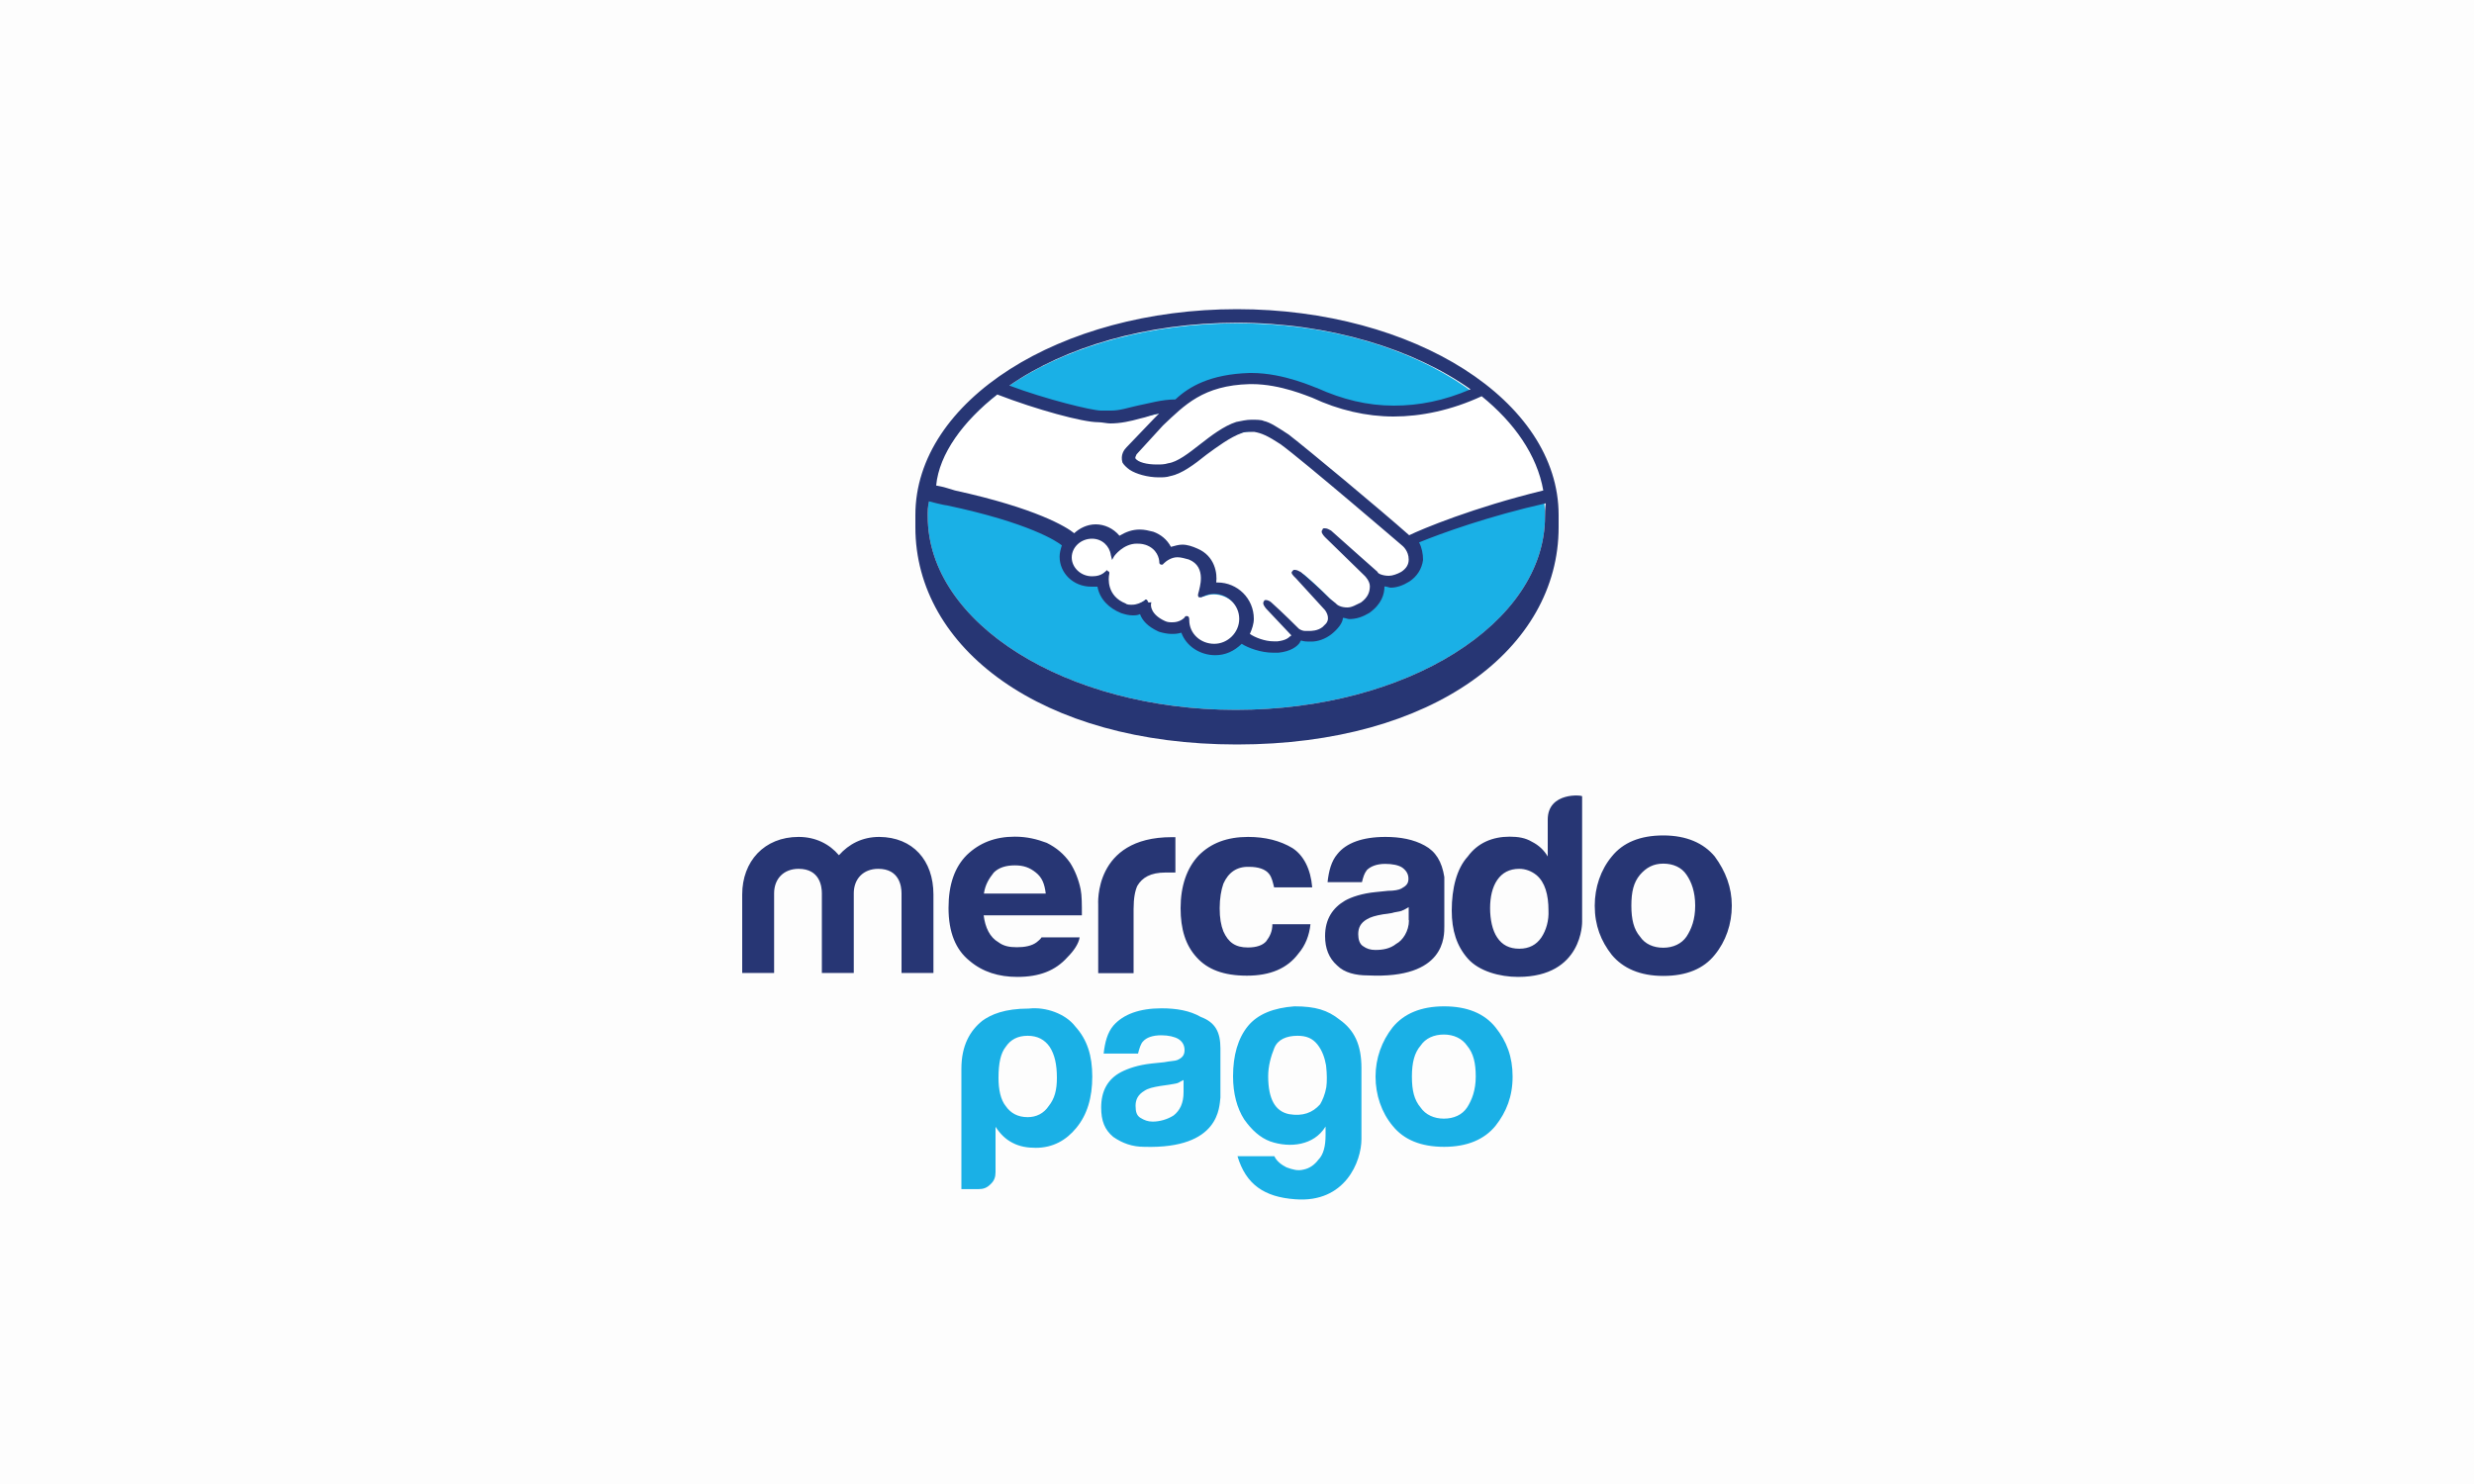
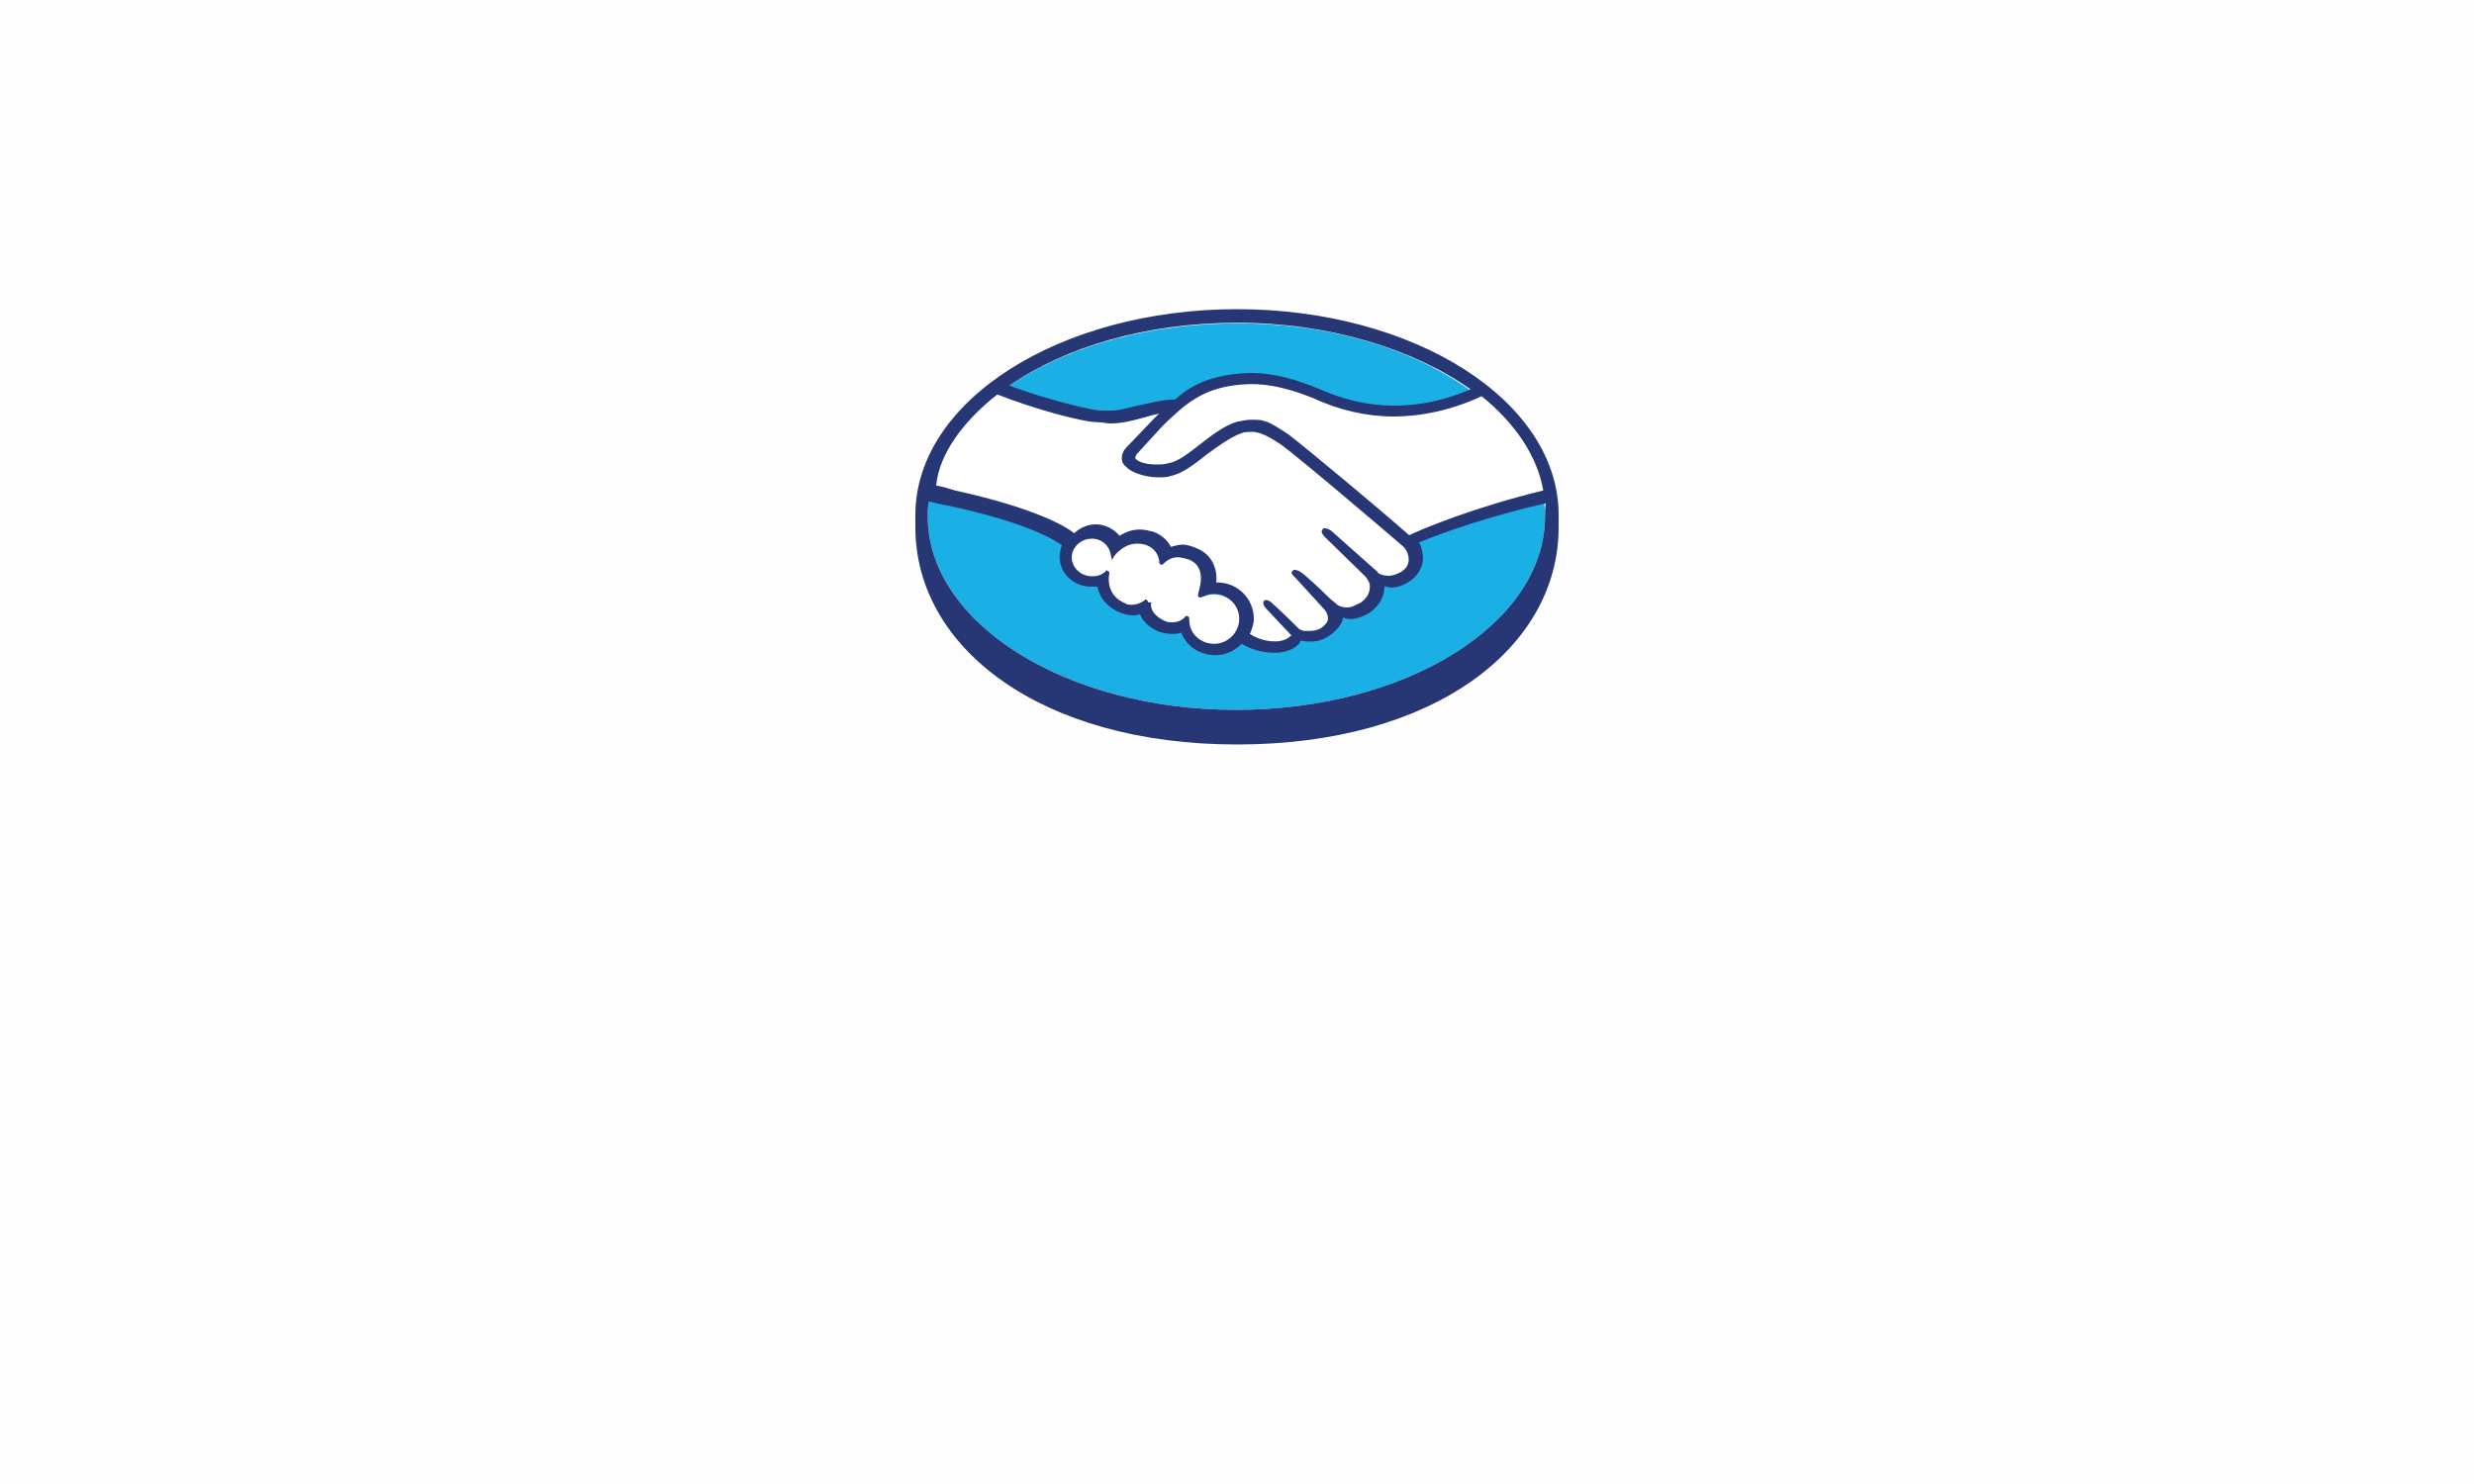
<svg xmlns="http://www.w3.org/2000/svg" width="40" height="24" viewBox="0 0 40 24" fill="none">
  <rect x="0" y="0" width="40" height="24" fill="#808080" stroke="none" />
  <rect width="40" height="24" fill="white" fill-opacity="0.98" />
-   <path d="M22.012 17.271V18.423C22.012 18.779 21.752 19.459 20.94 19.395C20.44 19.359 20.144 19.155 20.008 18.699H20.604C20.64 18.779 20.72 18.839 20.8 18.879C20.9 18.915 20.98 18.939 21.076 18.915C21.176 18.895 21.256 18.835 21.316 18.755C21.396 18.675 21.432 18.539 21.432 18.359V18.219C21.332 18.379 21.192 18.459 21.036 18.495C20.876 18.531 20.696 18.515 20.536 18.459C20.376 18.399 20.24 18.279 20.116 18.103C20 17.923 19.936 17.683 19.936 17.407C19.936 17.067 20.016 16.791 20.176 16.595C20.336 16.399 20.596 16.299 20.928 16.275C21.268 16.275 21.464 16.335 21.66 16.491C21.896 16.659 22.012 16.895 22.012 17.271ZM21.44 17.231C21.42 17.115 21.38 16.991 21.3 16.891C21.22 16.791 21.12 16.751 20.98 16.751C20.8 16.751 20.66 16.811 20.604 16.947C20.548 17.083 20.504 17.243 20.504 17.403C20.504 17.779 20.62 17.975 20.844 18.019C21.06 18.055 21.22 17.999 21.344 17.859C21.38 17.799 21.424 17.699 21.444 17.583C21.456 17.491 21.456 17.375 21.44 17.231ZM17.384 16.599C17.58 16.815 17.66 17.075 17.66 17.411C17.66 17.747 17.58 18.027 17.4 18.243C17.24 18.439 17.024 18.563 16.748 18.563C16.608 18.563 16.488 18.543 16.372 18.483C16.256 18.423 16.176 18.343 16.096 18.223V18.955C16.096 19.035 16.076 19.095 16.016 19.151C15.956 19.211 15.9 19.231 15.82 19.231H15.544V17.283C15.544 16.907 15.684 16.667 15.884 16.507C16.024 16.407 16.24 16.311 16.636 16.311C16.912 16.279 17.232 16.399 17.384 16.599ZM17.088 17.431C17.088 17.215 17.052 17.055 16.972 16.931C16.892 16.815 16.776 16.751 16.616 16.751C16.456 16.751 16.34 16.811 16.26 16.931C16.18 17.031 16.144 17.191 16.144 17.431C16.144 17.627 16.18 17.787 16.26 17.887C16.34 18.003 16.456 18.067 16.616 18.067C16.756 18.067 16.876 18.007 16.956 17.887C17.052 17.767 17.088 17.627 17.088 17.431ZM19.732 16.955V17.751C19.712 17.891 19.732 18.583 18.5 18.547C18.304 18.547 18.144 18.487 18 18.387C17.86 18.271 17.804 18.127 17.804 17.911C17.804 17.651 17.904 17.455 18.124 17.339C18.24 17.279 18.4 17.223 18.624 17.199L18.82 17.179C18.92 17.159 19 17.159 19.036 17.143C19.116 17.107 19.152 17.063 19.152 16.983C19.152 16.903 19.116 16.843 19.052 16.803C18.992 16.767 18.892 16.743 18.776 16.743C18.636 16.743 18.536 16.779 18.48 16.843C18.444 16.879 18.42 16.959 18.4 17.039H17.844C17.864 16.859 17.904 16.699 18.004 16.583C18.164 16.403 18.424 16.307 18.78 16.307C19.02 16.307 19.236 16.343 19.416 16.447C19.652 16.535 19.732 16.695 19.732 16.955ZM19.176 17.447C19.14 17.467 19.096 17.483 19.06 17.507C19.024 17.527 18.98 17.527 18.9 17.543L18.76 17.563C18.644 17.583 18.564 17.599 18.5 17.643C18.4 17.703 18.36 17.783 18.36 17.883C18.36 17.983 18.38 18.043 18.44 18.079C18.5 18.115 18.556 18.139 18.636 18.139C18.752 18.139 18.876 18.103 18.976 18.039C19.076 17.959 19.136 17.843 19.136 17.663V17.447H19.18H19.176ZM24.456 17.411C24.456 17.731 24.356 17.983 24.18 18.207C24 18.427 23.724 18.547 23.348 18.547C22.972 18.547 22.696 18.431 22.516 18.207C22.336 17.991 22.24 17.707 22.24 17.411C22.24 17.115 22.34 16.839 22.516 16.615C22.696 16.395 22.972 16.275 23.348 16.275C23.724 16.275 24 16.391 24.18 16.615C24.36 16.839 24.456 17.091 24.456 17.411ZM23.86 17.411C23.86 17.195 23.824 17.035 23.72 16.911C23.64 16.795 23.504 16.731 23.344 16.731C23.184 16.731 23.048 16.791 22.968 16.911C22.868 17.027 22.828 17.187 22.828 17.411C22.828 17.635 22.864 17.787 22.968 17.911C23.048 18.027 23.184 18.091 23.344 18.091C23.504 18.091 23.64 18.031 23.72 17.911C23.8 17.787 23.86 17.627 23.86 17.411ZM22.012 17.271V18.423C22.012 18.779 21.752 19.459 20.94 19.395C20.44 19.359 20.144 19.155 20.008 18.699H20.604C20.64 18.779 20.72 18.839 20.8 18.879C20.9 18.915 20.98 18.939 21.076 18.915C21.176 18.895 21.256 18.835 21.316 18.755C21.396 18.675 21.432 18.539 21.432 18.359V18.219C21.332 18.379 21.192 18.459 21.036 18.495C20.876 18.531 20.696 18.515 20.536 18.459C20.376 18.399 20.24 18.279 20.116 18.103C20 17.923 19.936 17.683 19.936 17.407C19.936 17.067 20.016 16.791 20.176 16.595C20.336 16.399 20.596 16.299 20.928 16.275C21.268 16.275 21.464 16.335 21.66 16.491C21.896 16.659 22.012 16.895 22.012 17.271ZM21.44 17.231C21.42 17.115 21.38 16.991 21.3 16.891C21.22 16.791 21.12 16.751 20.98 16.751C20.8 16.751 20.66 16.811 20.604 16.947C20.548 17.083 20.504 17.243 20.504 17.403C20.504 17.779 20.62 17.975 20.844 18.019C21.06 18.055 21.22 17.999 21.344 17.859C21.38 17.799 21.424 17.699 21.444 17.583C21.456 17.491 21.456 17.375 21.44 17.231ZM17.384 16.599C17.58 16.815 17.66 17.075 17.66 17.411C17.66 17.747 17.58 18.027 17.4 18.243C17.24 18.439 17.024 18.563 16.748 18.563C16.608 18.563 16.488 18.543 16.372 18.483C16.256 18.423 16.176 18.343 16.096 18.223V18.955C16.096 19.035 16.076 19.095 16.016 19.151C15.956 19.211 15.9 19.231 15.82 19.231H15.544V17.283C15.544 16.907 15.684 16.667 15.884 16.507C16.024 16.407 16.24 16.311 16.636 16.311C16.912 16.279 17.232 16.399 17.384 16.599ZM17.088 17.431C17.088 17.215 17.052 17.055 16.972 16.931C16.892 16.815 16.776 16.751 16.616 16.751C16.456 16.751 16.34 16.811 16.26 16.931C16.18 17.031 16.144 17.191 16.144 17.431C16.144 17.627 16.18 17.787 16.26 17.887C16.34 18.003 16.456 18.067 16.616 18.067C16.756 18.067 16.876 18.007 16.956 17.887C17.052 17.767 17.088 17.627 17.088 17.431ZM19.732 16.955V17.751C19.712 17.891 19.732 18.583 18.5 18.547C18.304 18.547 18.144 18.487 18 18.387C17.86 18.271 17.804 18.127 17.804 17.911C17.804 17.651 17.904 17.455 18.124 17.339C18.24 17.279 18.4 17.223 18.624 17.199L18.82 17.179C18.92 17.159 19 17.159 19.036 17.143C19.116 17.107 19.152 17.063 19.152 16.983C19.152 16.903 19.116 16.843 19.052 16.803C18.992 16.767 18.892 16.743 18.776 16.743C18.636 16.743 18.536 16.779 18.48 16.843C18.444 16.879 18.42 16.959 18.4 17.039H17.844C17.864 16.859 17.904 16.699 18.004 16.583C18.164 16.403 18.424 16.307 18.78 16.307C19.02 16.307 19.236 16.343 19.416 16.447C19.652 16.535 19.732 16.695 19.732 16.955ZM19.176 17.447C19.14 17.467 19.096 17.483 19.06 17.507C19.024 17.527 18.98 17.527 18.9 17.543L18.76 17.563C18.644 17.583 18.564 17.599 18.5 17.643C18.4 17.703 18.36 17.783 18.36 17.883C18.36 17.983 18.38 18.043 18.44 18.079C18.5 18.115 18.556 18.139 18.636 18.139C18.752 18.139 18.876 18.103 18.976 18.039C19.076 17.959 19.136 17.843 19.136 17.663V17.447H19.18H19.176ZM24.456 17.411C24.456 17.731 24.356 17.983 24.18 18.207C24 18.427 23.724 18.547 23.348 18.547C22.972 18.547 22.696 18.431 22.516 18.207C22.336 17.991 22.24 17.707 22.24 17.411C22.24 17.115 22.34 16.839 22.516 16.615C22.696 16.395 22.972 16.275 23.348 16.275C23.724 16.275 24 16.391 24.18 16.615C24.36 16.839 24.456 17.091 24.456 17.411ZM23.86 17.411C23.86 17.195 23.824 17.035 23.72 16.911C23.64 16.795 23.504 16.731 23.344 16.731C23.184 16.731 23.048 16.791 22.968 16.911C22.868 17.027 22.828 17.187 22.828 17.411C22.828 17.635 22.864 17.787 22.968 17.911C23.048 18.027 23.184 18.091 23.344 18.091C23.504 18.091 23.64 18.031 23.72 17.911C23.8 17.787 23.86 17.627 23.86 17.411ZM22.012 17.271V18.423C22.012 18.779 21.752 19.459 20.94 19.395C20.44 19.359 20.144 19.155 20.008 18.699H20.604C20.64 18.779 20.72 18.839 20.8 18.879C20.9 18.915 20.98 18.939 21.076 18.915C21.176 18.895 21.256 18.835 21.316 18.755C21.396 18.675 21.432 18.539 21.432 18.359V18.219C21.332 18.379 21.192 18.459 21.036 18.495C20.876 18.531 20.696 18.515 20.536 18.459C20.376 18.399 20.24 18.279 20.116 18.103C20 17.923 19.936 17.683 19.936 17.407C19.936 17.067 20.016 16.791 20.176 16.595C20.336 16.399 20.596 16.299 20.928 16.275C21.268 16.275 21.464 16.335 21.66 16.491C21.896 16.659 22.012 16.895 22.012 17.271ZM21.44 17.231C21.42 17.115 21.38 16.991 21.3 16.891C21.22 16.791 21.12 16.751 20.98 16.751C20.8 16.751 20.66 16.811 20.604 16.947C20.548 17.083 20.504 17.243 20.504 17.403C20.504 17.779 20.62 17.975 20.844 18.019C21.06 18.055 21.22 17.999 21.344 17.859C21.38 17.799 21.424 17.699 21.444 17.583C21.456 17.491 21.456 17.375 21.44 17.231ZM17.384 16.599C17.58 16.815 17.66 17.075 17.66 17.411C17.66 17.747 17.58 18.027 17.4 18.243C17.24 18.439 17.024 18.563 16.748 18.563C16.608 18.563 16.488 18.543 16.372 18.483C16.256 18.423 16.176 18.343 16.096 18.223V18.955C16.096 19.035 16.076 19.095 16.016 19.151C15.956 19.211 15.9 19.231 15.82 19.231H15.544V17.283C15.544 16.907 15.684 16.667 15.884 16.507C16.024 16.407 16.24 16.311 16.636 16.311C16.912 16.279 17.232 16.399 17.384 16.599ZM17.088 17.431C17.088 17.215 17.052 17.055 16.972 16.931C16.892 16.815 16.776 16.751 16.616 16.751C16.456 16.751 16.34 16.811 16.26 16.931C16.18 17.031 16.144 17.191 16.144 17.431C16.144 17.627 16.18 17.787 16.26 17.887C16.34 18.003 16.456 18.067 16.616 18.067C16.756 18.067 16.876 18.007 16.956 17.887C17.052 17.767 17.088 17.627 17.088 17.431ZM19.732 16.955V17.751C19.712 17.891 19.732 18.583 18.5 18.547C18.304 18.547 18.144 18.487 18 18.387C17.86 18.271 17.804 18.127 17.804 17.911C17.804 17.651 17.904 17.455 18.124 17.339C18.24 17.279 18.4 17.223 18.624 17.199L18.82 17.179C18.92 17.159 19 17.159 19.036 17.143C19.116 17.107 19.152 17.063 19.152 16.983C19.152 16.903 19.116 16.843 19.052 16.803C18.992 16.767 18.892 16.743 18.776 16.743C18.636 16.743 18.536 16.779 18.48 16.843C18.444 16.879 18.42 16.959 18.4 17.039H17.844C17.864 16.859 17.904 16.699 18.004 16.583C18.164 16.403 18.424 16.307 18.78 16.307C19.02 16.307 19.236 16.343 19.416 16.447C19.652 16.535 19.732 16.695 19.732 16.955ZM19.176 17.447C19.14 17.467 19.096 17.483 19.06 17.507C19.024 17.527 18.98 17.527 18.9 17.543L18.76 17.563C18.644 17.583 18.564 17.599 18.5 17.643C18.4 17.703 18.36 17.783 18.36 17.883C18.36 17.983 18.38 18.043 18.44 18.079C18.5 18.115 18.556 18.139 18.636 18.139C18.752 18.139 18.876 18.103 18.976 18.039C19.076 17.959 19.136 17.843 19.136 17.663V17.447H19.18H19.176ZM24.456 17.411C24.456 17.731 24.356 17.983 24.18 18.207C24 18.427 23.724 18.547 23.348 18.547C22.972 18.547 22.696 18.431 22.516 18.207C22.336 17.991 22.24 17.707 22.24 17.411C22.24 17.115 22.34 16.839 22.516 16.615C22.696 16.395 22.972 16.275 23.348 16.275C23.724 16.275 24 16.391 24.18 16.615C24.36 16.839 24.456 17.091 24.456 17.411ZM23.86 17.411C23.86 17.195 23.824 17.035 23.72 16.911C23.64 16.795 23.504 16.731 23.344 16.731C23.184 16.731 23.048 16.791 22.968 16.911C22.868 17.027 22.828 17.187 22.828 17.411C22.828 17.635 22.864 17.787 22.968 17.911C23.048 18.027 23.184 18.091 23.344 18.091C23.504 18.091 23.64 18.031 23.72 17.911C23.8 17.787 23.86 17.627 23.86 17.411Z" fill="#1AB0E6" />
  <path d="M24.98 8.353C24.98 10.081 22.748 11.48 19.98 11.48C17.24 11.48 15 10.081 15 8.353C15 6.625 17.232 5.229 20 5.229C22.74 5.221 24.98 6.629 24.98 8.353Z" fill="#1AB0E6" />
  <path d="M18.784 6.864C19.132 6.516 19.452 6.216 20.208 6.197C20.72 6.176 21.224 6.417 21.224 6.417C22.176 6.864 23.132 6.7 23.928 6.38C24.496 6.829 24.86 7.377 24.96 7.989C23.8 8.232 22.948 8.6 22.768 8.68C22.524 8.48 21.16 7.301 20.82 7.053C20.636 6.909 20.516 6.853 20.436 6.832C20.356 6.812 20.216 6.769 20.008 6.853C19.808 6.917 19.624 7.072 19.42 7.216C19.236 7.361 19.056 7.5 18.908 7.545C18.664 7.609 18.424 7.545 18.34 7.444C18.304 7.409 18.36 7.364 18.36 7.345L18.784 6.864ZM22.724 8.82C22.704 8.8 21.096 7.441 20.752 7.176C20.552 7.013 20.424 6.976 20.304 6.976C20.24 6.976 20.16 6.976 20.084 6.997C19.92 7.032 19.7 7.181 19.496 7.345C19.296 7.508 19.112 7.649 18.928 7.692C18.708 7.729 18.416 7.692 18.296 7.593C18.232 7.556 18.216 7.513 18.196 7.473C18.16 7.372 18.232 7.288 18.26 7.272L18.708 6.804C18.772 6.769 18.808 6.705 18.872 6.66C18.728 6.681 18.608 6.724 18.468 6.74C18.304 6.777 18.164 6.821 18 6.821C17.936 6.821 17.596 6.756 17.516 6.74C17.112 6.641 16.764 6.54 16.236 6.293C15.588 6.761 15.176 7.324 15.056 7.957C15.136 7.976 15.3 8.021 15.36 8.037C16.784 8.34 17.224 8.668 17.308 8.728C17.388 8.628 17.508 8.564 17.656 8.564C17.82 8.564 17.96 8.644 18.04 8.764C18.12 8.7 18.24 8.644 18.388 8.644C18.452 8.644 18.532 8.664 18.588 8.68C18.752 8.744 18.832 8.844 18.872 8.924C18.936 8.904 18.992 8.888 19.072 8.888C19.152 8.888 19.236 8.908 19.316 8.952C19.58 9.052 19.62 9.316 19.6 9.5C19.62 9.5 19.636 9.5 19.664 9.5C19.968 9.5 20.232 9.744 20.232 10.049C20.232 10.149 20.212 10.232 20.168 10.312C20.248 10.348 20.472 10.457 20.652 10.432C20.796 10.412 20.852 10.368 20.872 10.332C20.892 10.312 20.892 10.296 20.892 10.268L20.488 9.84C20.488 9.84 20.424 9.776 20.452 9.76C20.472 9.74 20.516 9.78 20.552 9.796C20.752 9.96 21 10.225 21 10.225C21 10.225 21.02 10.261 21.12 10.261C21.2 10.28 21.34 10.261 21.448 10.181C21.468 10.161 21.484 10.145 21.512 10.117C21.612 9.996 21.492 9.852 21.492 9.852L21.024 9.34C21.024 9.34 20.96 9.276 20.988 9.26C21.008 9.24 21.052 9.28 21.088 9.296C21.232 9.416 21.452 9.624 21.636 9.824C21.672 9.844 21.856 9.968 22.084 9.804C22.228 9.724 22.248 9.604 22.248 9.52C22.248 9.42 22.148 9.336 22.148 9.336L21.516 8.704C21.516 8.704 21.452 8.64 21.48 8.624C21.5 8.604 21.544 8.644 21.58 8.66C21.78 8.824 22.332 9.328 22.332 9.328C22.332 9.328 22.532 9.472 22.76 9.328C22.84 9.264 22.904 9.184 22.904 9.108C22.824 8.9 22.724 8.82 22.724 8.82ZM19.616 9.612C19.516 9.612 19.416 9.676 19.396 9.648C19.396 9.648 19.396 9.612 19.416 9.584C19.416 9.564 19.56 9.18 19.232 9.036C18.988 8.936 18.848 9.056 18.784 9.1C18.764 9.12 18.764 9.12 18.764 9.1C18.764 9.036 18.728 8.836 18.52 8.772C18.216 8.692 18.036 8.892 17.972 8.956C17.952 8.792 17.808 8.652 17.624 8.652C17.44 8.652 17.276 8.816 17.276 9C17.276 9.184 17.44 9.348 17.624 9.348C17.724 9.348 17.808 9.312 17.868 9.248C17.868 9.248 17.868 9.248 17.868 9.268C17.848 9.348 17.832 9.652 18.152 9.78C18.272 9.816 18.396 9.8 18.5 9.716C18.52 9.696 18.536 9.696 18.52 9.736C18.5 9.816 18.52 9.98 18.764 10.085C18.948 10.165 19.048 10.085 19.128 10.021C19.164 10.001 19.164 10.001 19.164 10.04C19.164 10.261 19.364 10.444 19.612 10.444C19.86 10.444 20.06 10.261 20.06 10.017C20.064 9.796 19.856 9.612 19.616 9.612Z" fill="white" />
  <path d="M20 5C17.14 5 14.8 6.48 14.8 8.328C14.8 8.364 14.8 8.512 14.8 8.528C14.8 10.476 16.828 12.04 20 12.04C23.188 12.04 25.2 10.476 25.2 8.528V8.328C25.2 6.48 22.86 5 20 5ZM20 5.22C21.5 5.22 22.86 5.648 23.776 6.296C23.348 6.48 22.944 6.56 22.536 6.56C22.108 6.56 21.704 6.46 21.296 6.276C21.276 6.276 20.768 6.032 20.236 6.032C20.216 6.032 20.216 6.032 20.2 6.032C19.568 6.052 19.224 6.252 19.004 6.46C18.784 6.46 18.576 6.524 18.392 6.56C18.228 6.596 18.108 6.64 17.964 6.64C17.9 6.64 17.82 6.64 17.8 6.64C17.656 6.64 16.904 6.456 16.32 6.236C17.22 5.612 18.536 5.22 20 5.22ZM16.124 6.38C16.756 6.624 17.504 6.828 17.752 6.828C17.816 6.828 17.896 6.848 17.952 6.848C18.116 6.848 18.28 6.812 18.436 6.768C18.536 6.748 18.636 6.704 18.74 6.688C18.72 6.708 18.676 6.752 18.66 6.768L18.212 7.236C18.176 7.272 18.112 7.356 18.148 7.48C18.168 7.516 18.212 7.56 18.268 7.6C18.368 7.664 18.552 7.72 18.736 7.72C18.8 7.72 18.856 7.72 18.92 7.7C19.104 7.664 19.304 7.516 19.508 7.352C19.672 7.232 19.892 7.068 20.076 7.004C20.112 6.984 20.176 6.984 20.24 6.984C20.26 6.984 20.26 6.984 20.276 6.984C20.396 7.004 20.496 7.048 20.704 7.184C21.068 7.448 22.676 8.828 22.676 8.828C22.676 8.828 22.776 8.908 22.776 9.048C22.776 9.128 22.74 9.192 22.656 9.248C22.592 9.284 22.512 9.312 22.456 9.312C22.356 9.312 22.272 9.276 22.272 9.248C22.272 9.248 21.724 8.764 21.52 8.58C21.484 8.56 21.456 8.544 21.42 8.544C21.4 8.544 21.384 8.544 21.384 8.564C21.348 8.6 21.384 8.644 21.42 8.684L22.068 9.316C22.068 9.316 22.148 9.396 22.148 9.48C22.148 9.58 22.112 9.664 22.004 9.744C21.924 9.78 21.86 9.824 21.784 9.824C21.684 9.824 21.62 9.788 21.6 9.76L21.5 9.68C21.336 9.516 21.152 9.352 21.032 9.252C20.996 9.232 20.968 9.216 20.932 9.216C20.912 9.216 20.912 9.216 20.896 9.236C20.876 9.256 20.876 9.272 20.916 9.316C20.936 9.336 20.952 9.352 20.952 9.352L21.42 9.864C21.42 9.864 21.52 9.984 21.44 10.084L21.42 10.104C21.4 10.124 21.4 10.124 21.384 10.14C21.304 10.204 21.2 10.204 21.164 10.204C21.144 10.204 21.128 10.204 21.1 10.204C21.064 10.204 21.02 10.184 21 10.168C20.98 10.148 20.736 9.904 20.552 9.74C20.532 9.72 20.488 9.704 20.472 9.704C20.456 9.704 20.436 9.704 20.436 9.724C20.4 9.76 20.456 9.824 20.472 9.844L20.876 10.272C20.876 10.272 20.876 10.292 20.856 10.292C20.836 10.312 20.792 10.356 20.656 10.372C20.636 10.372 20.62 10.372 20.592 10.372C20.448 10.372 20.288 10.308 20.208 10.252C20.244 10.172 20.272 10.088 20.272 10.008C20.272 9.68 20.008 9.42 19.684 9.42H19.664C19.684 9.276 19.644 8.992 19.36 8.872C19.28 8.836 19.196 8.808 19.116 8.808C19.052 8.808 18.996 8.828 18.932 8.844C18.868 8.724 18.768 8.644 18.648 8.6C18.568 8.58 18.504 8.564 18.428 8.564C18.308 8.564 18.208 8.6 18.1 8.664C18 8.544 17.856 8.48 17.716 8.48C17.576 8.48 17.452 8.544 17.368 8.624C17.248 8.524 16.756 8.22 15.44 7.932C15.376 7.912 15.24 7.868 15.136 7.852C15.184 7.34 15.576 6.808 16.124 6.38ZM18.556 9.716L18.536 9.696C18.516 9.696 18.516 9.696 18.5 9.716C18.436 9.752 18.38 9.78 18.3 9.78C18.264 9.78 18.22 9.78 18.2 9.76C17.896 9.64 17.916 9.356 17.936 9.276C17.936 9.256 17.936 9.24 17.916 9.24L17.896 9.22L17.876 9.24C17.812 9.304 17.732 9.32 17.656 9.32C17.472 9.32 17.328 9.176 17.328 9.016C17.328 8.852 17.472 8.712 17.656 8.712C17.82 8.712 17.94 8.832 17.96 8.976L17.98 9.056L18.016 8.992C18.016 8.992 18.16 8.792 18.38 8.792C18.416 8.792 18.46 8.792 18.524 8.812C18.708 8.876 18.744 9.032 18.744 9.096C18.744 9.132 18.78 9.132 18.78 9.132C18.8 9.132 18.8 9.132 18.816 9.112C18.852 9.076 18.936 9.012 19.036 9.012C19.1 9.012 19.156 9.032 19.22 9.048C19.524 9.168 19.384 9.532 19.384 9.56C19.364 9.624 19.364 9.64 19.384 9.66H19.404C19.424 9.66 19.424 9.66 19.468 9.64C19.504 9.62 19.568 9.604 19.632 9.604C19.852 9.604 20.036 9.788 20.036 10.008C20.036 10.228 19.852 10.412 19.632 10.412C19.412 10.412 19.228 10.248 19.228 10.028C19.228 10.008 19.228 9.964 19.192 9.964C19.172 9.964 19.156 9.964 19.156 9.984C19.12 10.02 19.056 10.064 18.956 10.064C18.92 10.064 18.876 10.064 18.836 10.044C18.616 9.944 18.592 9.8 18.616 9.74C18.556 9.752 18.556 9.732 18.556 9.716ZM24.98 8.352C24.98 10.08 22.748 11.48 19.98 11.48C17.24 11.48 15 10.08 15 8.352C15 8.272 15 8.188 15.02 8.108C15.02 8.108 15.264 8.172 15.304 8.172C16.648 8.456 17.096 8.76 17.168 8.82C17.148 8.884 17.132 8.94 17.132 9.004C17.132 9.268 17.352 9.488 17.644 9.488C17.68 9.488 17.708 9.488 17.744 9.488C17.78 9.688 17.928 9.836 18.128 9.916C18.192 9.936 18.248 9.952 18.312 9.952C18.348 9.952 18.392 9.952 18.432 9.932C18.468 10.032 18.552 10.132 18.736 10.216C18.8 10.236 18.88 10.252 18.936 10.252C18.992 10.252 19.036 10.252 19.1 10.232C19.18 10.452 19.404 10.596 19.648 10.596C19.812 10.596 19.952 10.532 20.076 10.412C20.176 10.476 20.38 10.556 20.588 10.556C20.608 10.556 20.652 10.556 20.668 10.556C20.868 10.536 20.972 10.456 21.016 10.392C21.016 10.372 21.036 10.372 21.036 10.356C21.072 10.376 21.136 10.376 21.2 10.376C21.3 10.376 21.42 10.34 21.528 10.256C21.628 10.176 21.712 10.072 21.712 9.992C21.748 9.992 21.792 10.012 21.812 10.012C21.932 10.012 22.032 9.976 22.14 9.912C22.34 9.768 22.384 9.608 22.384 9.484C22.42 9.484 22.464 9.504 22.484 9.504C22.584 9.504 22.684 9.468 22.788 9.404C22.908 9.324 22.988 9.204 23.008 9.056C23.008 8.956 22.988 8.856 22.944 8.772C23.292 8.628 24.08 8.344 24.992 8.14C24.98 8.228 24.98 8.292 24.98 8.352ZM22.784 8.656C22.3 8.228 21.156 7.276 20.836 7.028C20.652 6.908 20.532 6.828 20.432 6.808C20.396 6.788 20.312 6.788 20.232 6.788C20.152 6.788 20.068 6.808 19.988 6.824C19.788 6.888 19.584 7.044 19.4 7.188C19.216 7.332 19.036 7.472 18.888 7.492C18.824 7.512 18.768 7.512 18.704 7.512C18.54 7.512 18.4 7.476 18.356 7.412C18.356 7.392 18.356 7.392 18.376 7.348L18.804 6.88C19.152 6.552 19.452 6.232 20.204 6.212C20.224 6.212 20.224 6.212 20.24 6.212C20.708 6.212 21.152 6.412 21.216 6.432C21.644 6.632 22.092 6.736 22.532 6.736C22.972 6.736 23.464 6.636 23.956 6.408C24.484 6.836 24.852 7.36 24.952 7.932C23.82 8.208 22.988 8.556 22.784 8.656Z" fill="#273674" />
-   <path d="M17.3 13.951C17.2 13.811 17.084 13.711 16.924 13.631C16.764 13.571 16.604 13.531 16.408 13.531C16.088 13.531 15.836 13.631 15.632 13.827C15.436 14.023 15.336 14.303 15.336 14.683C15.336 15.079 15.452 15.359 15.676 15.539C15.888 15.719 16.148 15.799 16.448 15.799C16.804 15.799 17.064 15.699 17.26 15.479C17.36 15.379 17.44 15.263 17.456 15.159H16.84C16.82 15.195 16.78 15.219 16.76 15.239C16.68 15.299 16.564 15.319 16.44 15.319C16.316 15.319 16.224 15.299 16.144 15.239C16.004 15.159 15.928 14.999 15.904 14.803H17.492C17.492 14.623 17.492 14.483 17.472 14.383C17.44 14.227 17.38 14.075 17.3 13.951ZM15.908 14.451C15.928 14.311 15.988 14.211 16.068 14.111C16.148 14.031 16.264 13.995 16.408 13.995C16.552 13.995 16.648 14.031 16.748 14.111C16.848 14.191 16.888 14.291 16.908 14.451H15.908ZM23.036 13.675C22.856 13.575 22.64 13.535 22.4 13.535C22.024 13.535 21.764 13.635 21.624 13.811C21.524 13.927 21.484 14.087 21.464 14.267H22.02C22.04 14.187 22.056 14.127 22.1 14.071C22.16 14.011 22.26 13.971 22.396 13.971C22.512 13.971 22.612 13.991 22.672 14.031C22.732 14.075 22.772 14.131 22.772 14.211C22.772 14.291 22.736 14.327 22.656 14.371C22.62 14.391 22.54 14.407 22.44 14.407L22.244 14.427C22.028 14.447 21.848 14.507 21.744 14.567C21.548 14.683 21.424 14.863 21.424 15.139C21.424 15.335 21.484 15.495 21.62 15.615C21.736 15.731 21.916 15.775 22.12 15.775C23.372 15.835 23.352 15.139 23.352 14.979V14.183C23.312 13.931 23.212 13.771 23.036 13.675ZM22.78 14.883C22.78 15.063 22.676 15.211 22.576 15.263C22.476 15.343 22.36 15.363 22.236 15.363C22.156 15.363 22.096 15.343 22.04 15.303C21.98 15.267 21.96 15.187 21.96 15.107C21.96 15.007 21.996 14.927 22.1 14.867C22.16 14.831 22.24 14.807 22.36 14.787L22.5 14.767C22.56 14.747 22.616 14.747 22.66 14.731C22.704 14.711 22.74 14.695 22.776 14.671V14.883H22.78ZM25.024 13.255V13.851C24.964 13.751 24.884 13.671 24.764 13.611C24.664 13.551 24.548 13.531 24.408 13.531C24.132 13.531 23.892 13.631 23.732 13.851C23.552 14.047 23.472 14.367 23.472 14.727C23.472 15.047 23.552 15.299 23.732 15.503C23.912 15.707 24.248 15.799 24.544 15.799C25.596 15.799 25.58 14.907 25.58 14.907V12.879C25.596 12.859 25.024 12.799 25.024 13.255ZM24.92 15.163C24.84 15.279 24.724 15.343 24.564 15.343C24.404 15.343 24.288 15.283 24.208 15.163C24.128 15.047 24.092 14.867 24.092 14.687C24.092 14.507 24.128 14.347 24.208 14.231C24.288 14.115 24.404 14.051 24.564 14.051C24.664 14.051 24.76 14.087 24.84 14.151C24.98 14.267 25.036 14.471 25.036 14.723C25.044 14.887 25 15.043 24.92 15.163ZM27.724 13.851C27.544 13.635 27.268 13.511 26.892 13.511C26.516 13.511 26.24 13.627 26.06 13.851C25.88 14.067 25.784 14.351 25.784 14.647C25.784 14.967 25.884 15.219 26.06 15.443C26.24 15.659 26.516 15.783 26.892 15.783C27.268 15.783 27.544 15.667 27.724 15.443C27.904 15.223 28 14.943 28 14.647C28 14.351 27.9 14.091 27.724 13.851ZM27.268 15.147C27.188 15.263 27.052 15.327 26.892 15.327C26.732 15.327 26.596 15.267 26.516 15.147C26.416 15.031 26.376 14.871 26.376 14.647C26.376 14.423 26.412 14.271 26.516 14.147C26.616 14.031 26.732 13.967 26.892 13.967C27.052 13.967 27.188 14.027 27.268 14.147C27.348 14.263 27.408 14.423 27.408 14.647C27.408 14.871 27.348 15.023 27.268 15.147ZM15.092 14.467V15.735H14.576V14.447C14.576 14.331 14.54 14.051 14.2 14.051C13.96 14.051 13.804 14.211 13.804 14.447V15.735H13.288V14.447C13.288 14.331 13.252 14.051 12.912 14.051C12.672 14.051 12.516 14.211 12.516 14.447V15.735H12V14.467C12 13.931 12.356 13.535 12.912 13.535C13.188 13.535 13.412 13.651 13.564 13.831C13.724 13.651 13.94 13.535 14.216 13.535C14.76 13.539 15.092 13.915 15.092 14.467ZM19.78 14.291C19.744 14.391 19.72 14.531 19.72 14.687C19.72 14.847 19.74 14.963 19.78 15.063C19.86 15.243 19.976 15.323 20.176 15.323C20.316 15.323 20.416 15.287 20.472 15.223C20.532 15.143 20.572 15.063 20.572 14.947H21.188C21.168 15.127 21.108 15.287 20.992 15.423C20.812 15.663 20.536 15.779 20.16 15.779C19.784 15.779 19.524 15.679 19.348 15.483C19.168 15.287 19.088 15.027 19.088 14.687C19.088 14.331 19.188 14.035 19.384 13.831C19.58 13.635 19.84 13.535 20.18 13.535C20.456 13.535 20.696 13.595 20.896 13.715C21.076 13.831 21.192 14.055 21.216 14.351H20.6C20.58 14.271 20.564 14.191 20.52 14.135C20.46 14.055 20.34 14.019 20.2 14.019C19.996 14.011 19.86 14.111 19.78 14.291ZM18.968 13.539C18.968 13.539 18.988 13.539 19.004 13.539V14.111C18.968 14.111 18.944 14.111 18.904 14.111C18.884 14.111 18.844 14.111 18.844 14.111C18.604 14.111 18.468 14.191 18.388 14.327C18.352 14.407 18.328 14.523 18.328 14.703V15.739H17.756V14.631C17.756 14.631 17.676 13.539 18.944 13.539H18.968Z" fill="#273674" />
</svg>